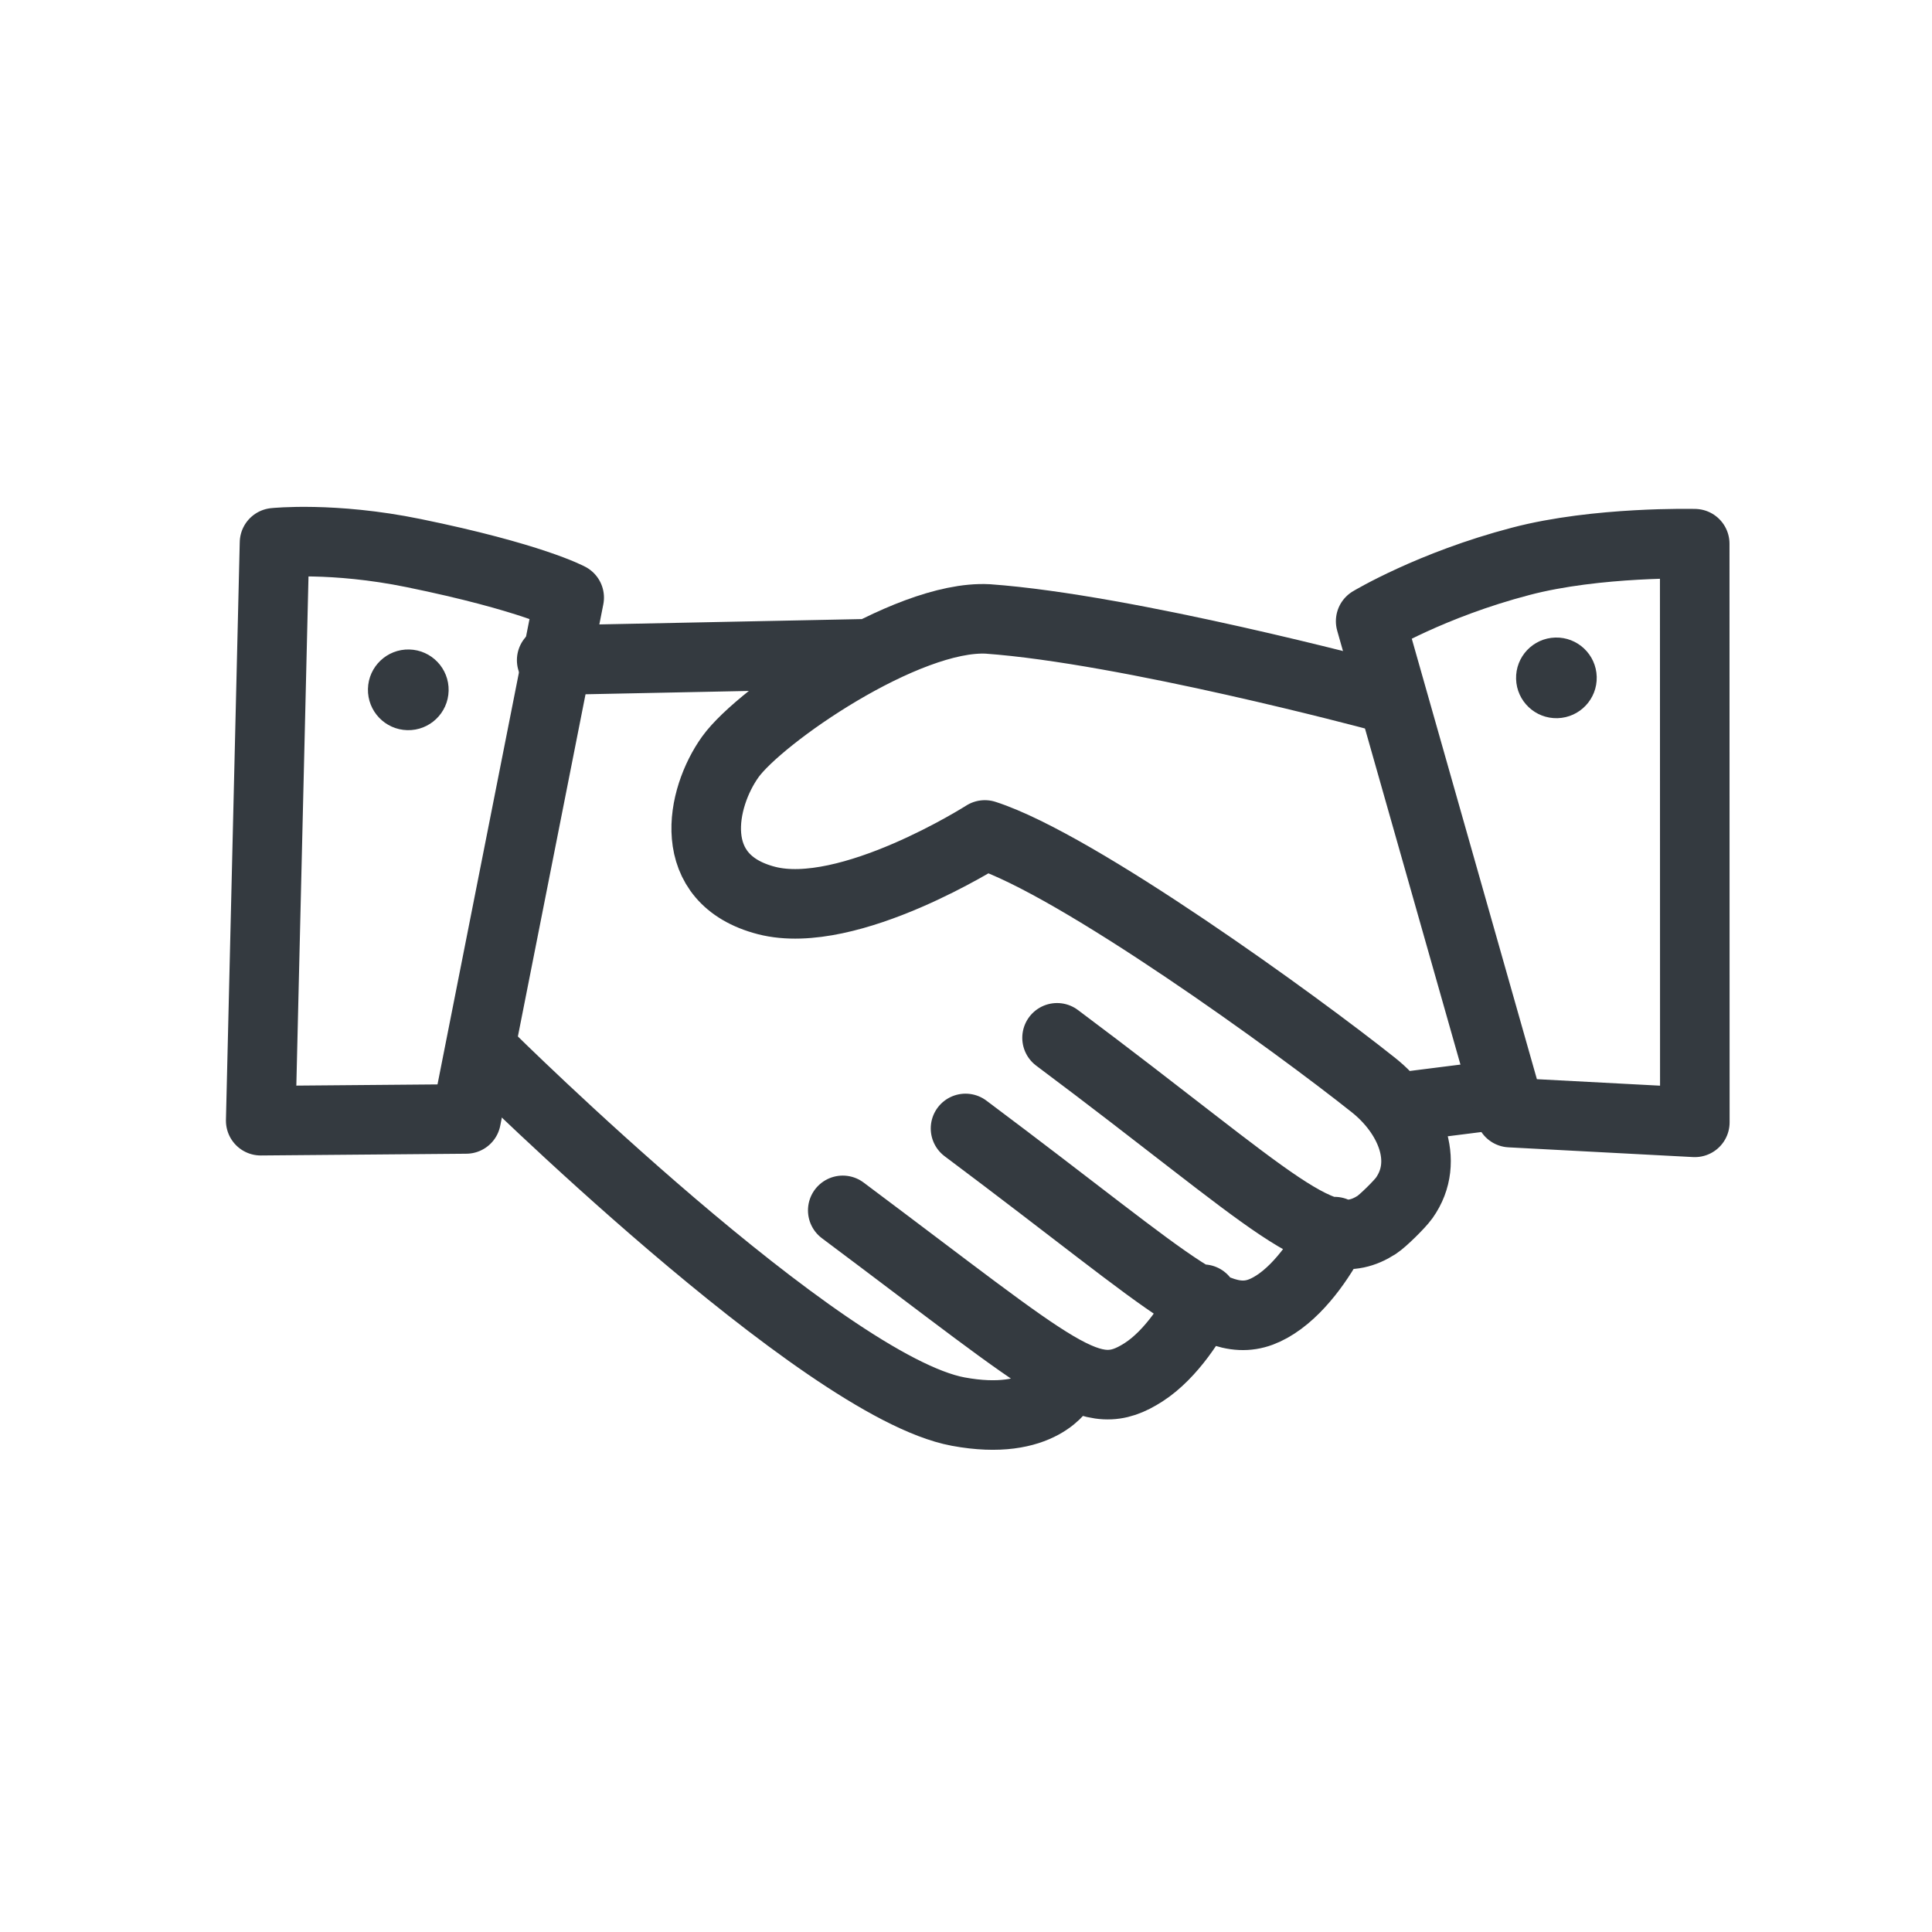
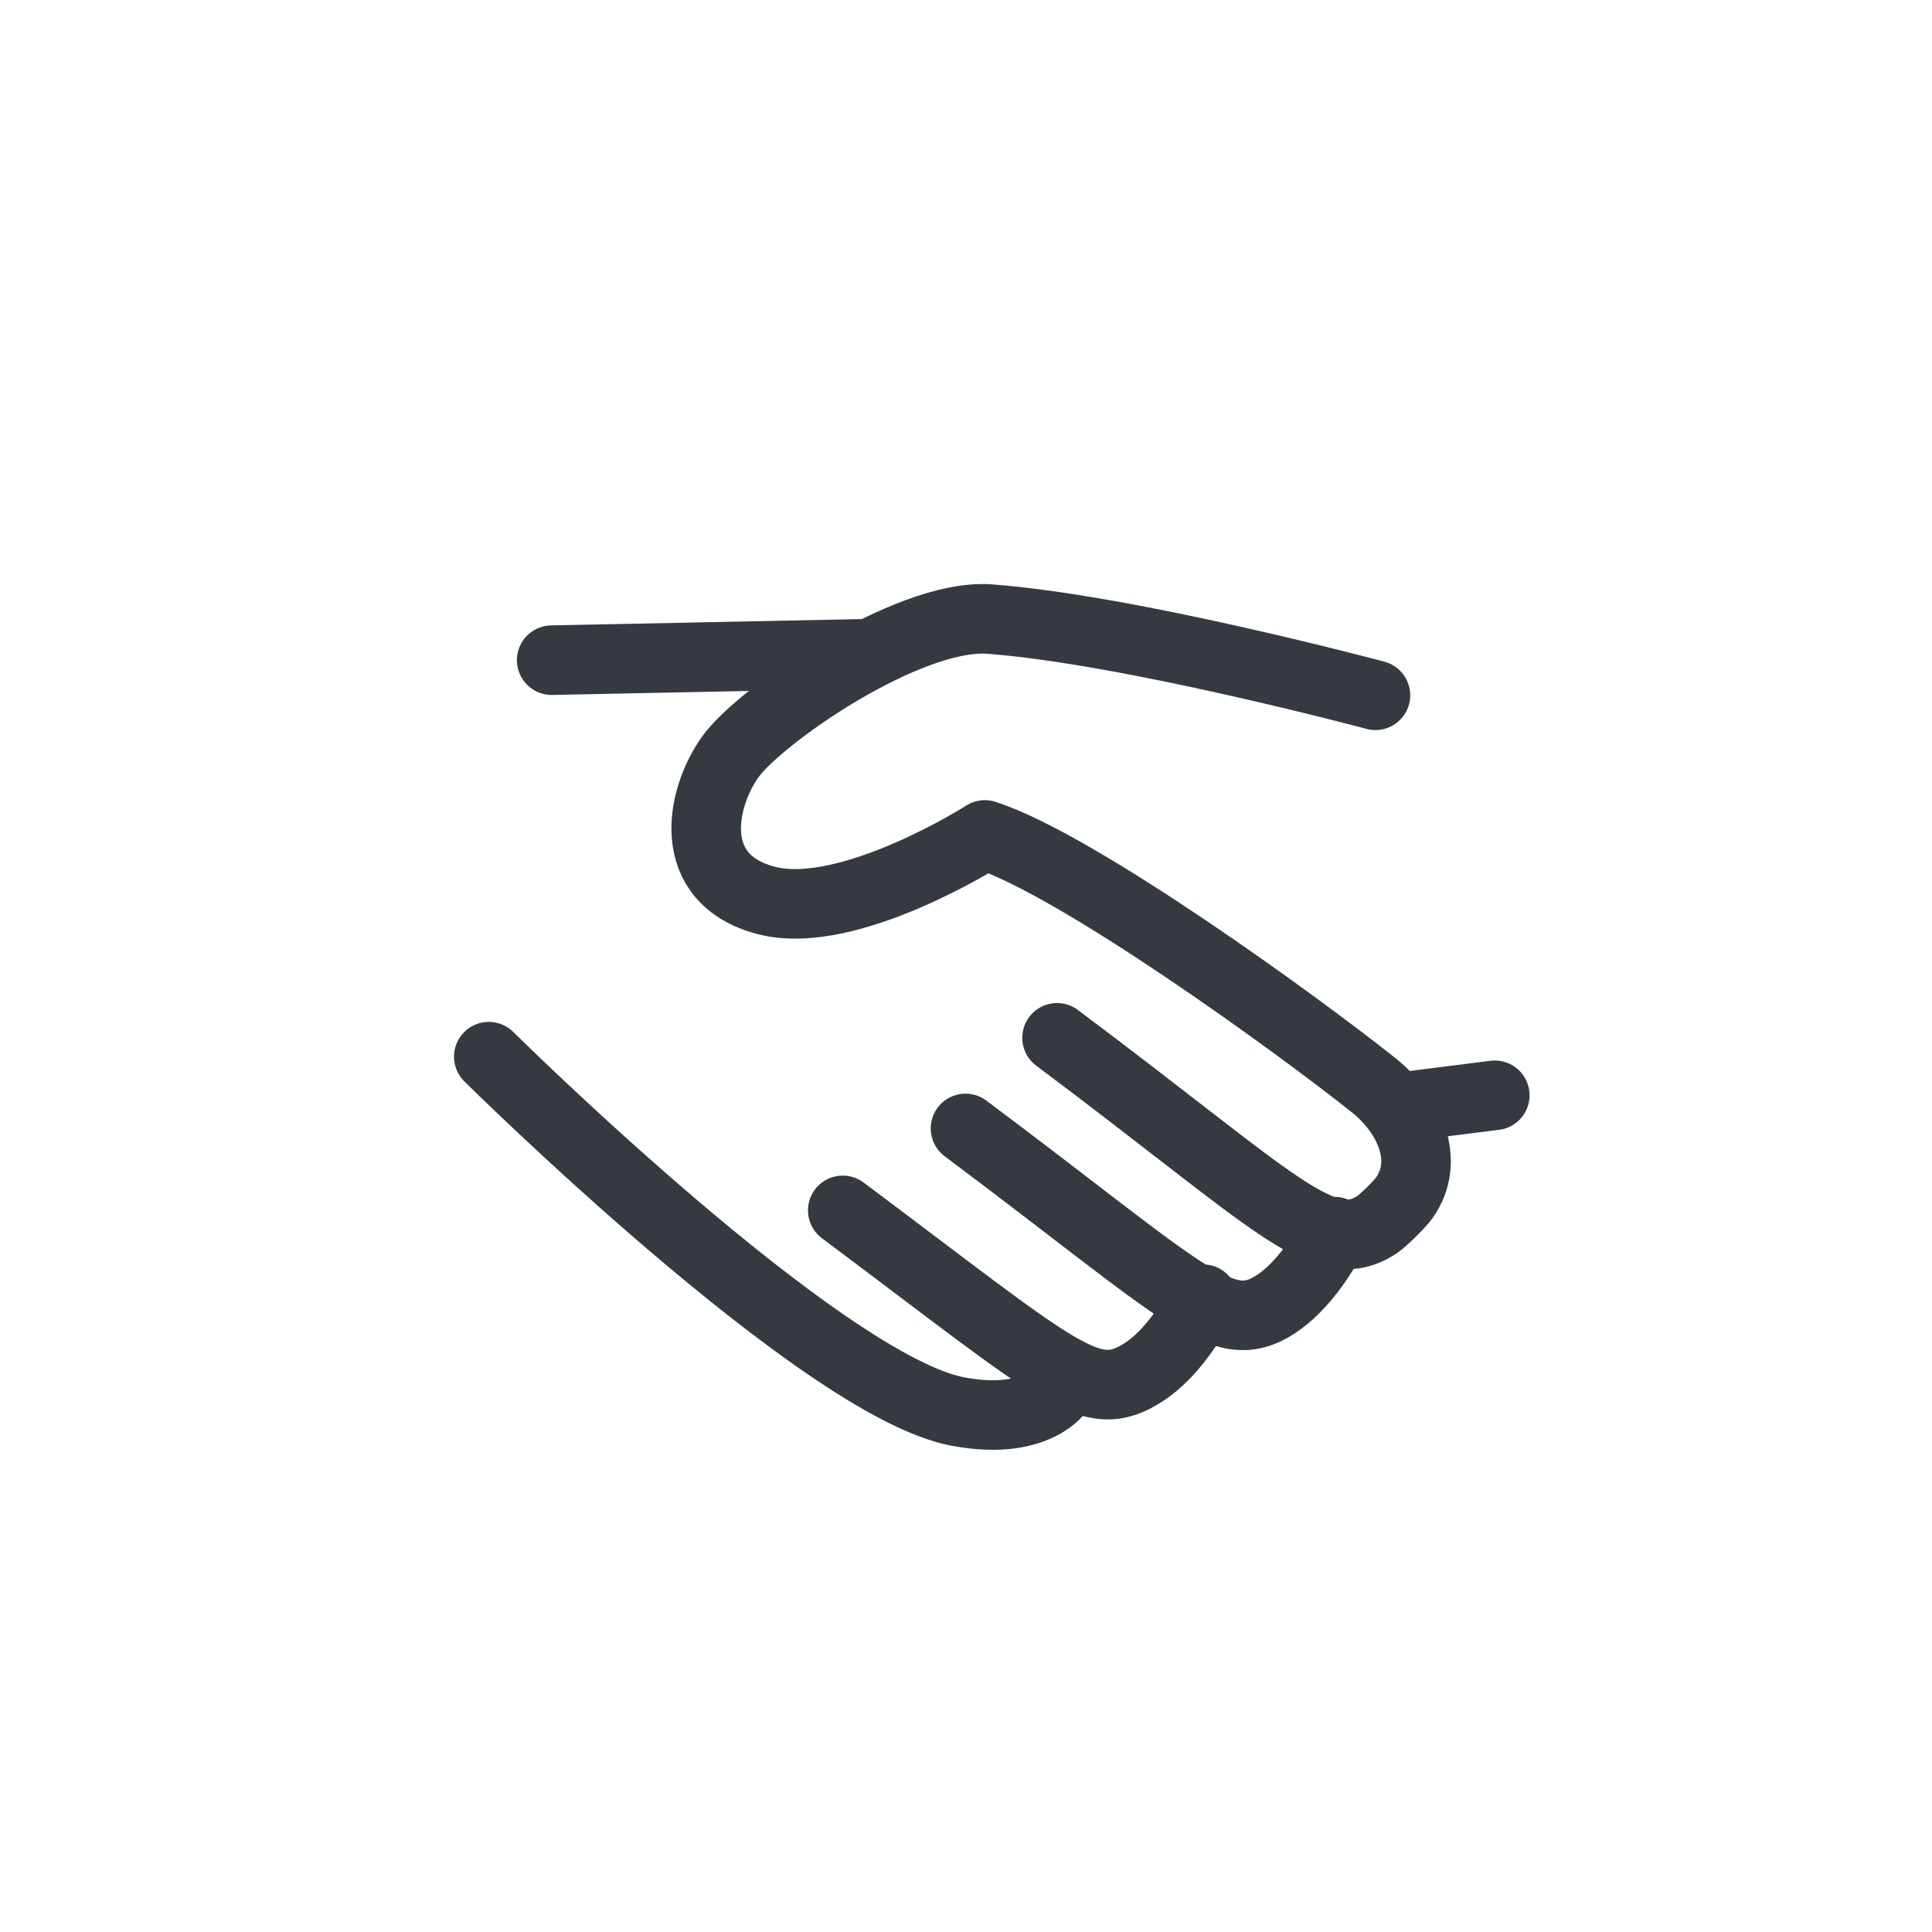
<svg xmlns="http://www.w3.org/2000/svg" viewBox="0 0 500 500" width="500" height="500" preserveAspectRatio="xMidYMid meet" style="width: 100%; height: 100%; transform: translate3d(0px, 0px, 0px);">
  <defs>
    <clipPath id="__lottie_element_124">
      <rect width="500" height="500" x="0" y="0" />
    </clipPath>
  </defs>
  <g clip-path="url(#__lottie_element_124)">
    <g transform="matrix(1,0,0,1,270,258.15)" opacity="1" style="display: block;">
      <g opacity="1" transform="matrix(1,0,0,1,0,0)">
        <path stroke-linecap="round" stroke-linejoin="round" fill-opacity="0" stroke="#343a40" stroke-opacity="1" stroke-width="18" d=" M-143.503,15.315 C-143.503,15.315 -57.347,100.611 -22.032,107.169 C-0.434,111.179 5.08,100.326 5.08,100.326 M-51.896,55.092 C5.095,97.728 12.152,105.88 25.998,96.959 C33.19,92.324 38.846,83.193 41.337,78.077 M-20.123,33.889 C36.868,76.525 46.205,88.397 60.051,79.476 C67.243,74.841 72.898,65.709 75.389,60.593 M3.564,10.437 C60.555,53.073 72.469,67.754 86.315,58.832 C87.814,57.867 92.222,53.551 93.415,51.869 C100.248,42.237 94.748,30.08 85.499,22.706 C65.651,6.883 8.765,-34.368 -15.123,-42.067 C-15.123,-42.067 -50.314,-19.602 -71.618,-25.099 C-92.921,-30.596 -88.618,-51.655 -80.976,-62.291 C-73.333,-72.926 -35.566,-99.071 -14.355,-97.969 C21.888,-95.362 85.967,-78.211 85.967,-78.211 M-127.225,-87.298 C-127.225,-87.298 -47.029,-88.928 -47.029,-88.928 M116.851,25.311 C116.851,25.311 91.235,28.545 91.235,28.545" />
      </g>
      <g opacity="1" transform="matrix(1,0,0,1,0,0)">
-         <path stroke-linecap="round" stroke-linejoin="round" fill-opacity="0" stroke="#343a40" stroke-opacity="1" stroke-width="18" d=" M-198.956,-117.684 C-198.956,-117.684 -202.527,31.884 -202.527,31.884 C-202.527,31.884 -149.366,31.433 -149.366,31.433 C-149.366,31.433 -122.694,-103.487 -122.694,-103.487 C-122.694,-103.487 -132.449,-108.773 -162.962,-115.013 C-183.848,-119.284 -198.956,-117.684 -198.956,-117.684z M168.591,-117.442 C168.591,-117.442 168.621,32.31 168.621,32.31 C168.621,32.31 120.848,29.79 120.848,29.79 C120.848,29.79 84.726,-97.381 84.726,-97.381 C84.726,-97.381 100.438,-106.835 123.556,-112.876 C143.279,-118.07 168.591,-117.442 168.591,-117.442z" />
-       </g>
+         </g>
      <g opacity="1" transform="matrix(1,0,0,1,0,0)">
-         <path fill="#343a40" fill-opacity="1" d=" M-153.896,-79.375 C-154.034,-73.609 -158.819,-69.047 -164.585,-69.185 C-170.351,-69.322 -174.913,-74.107 -174.776,-79.873 C-174.638,-85.639 -169.852,-90.201 -164.086,-90.063 C-158.32,-89.926 -153.758,-85.141 -153.896,-79.375z M122.362,-82.429 C122.522,-76.666 127.323,-72.125 133.086,-72.285 C138.848,-72.445 143.389,-77.246 143.229,-83.008 C143.069,-88.771 138.268,-93.312 132.506,-93.152 C126.743,-92.992 122.201,-88.191 122.362,-82.429z" />
-       </g>
+         </g>
    </g>
  </g>
</svg>